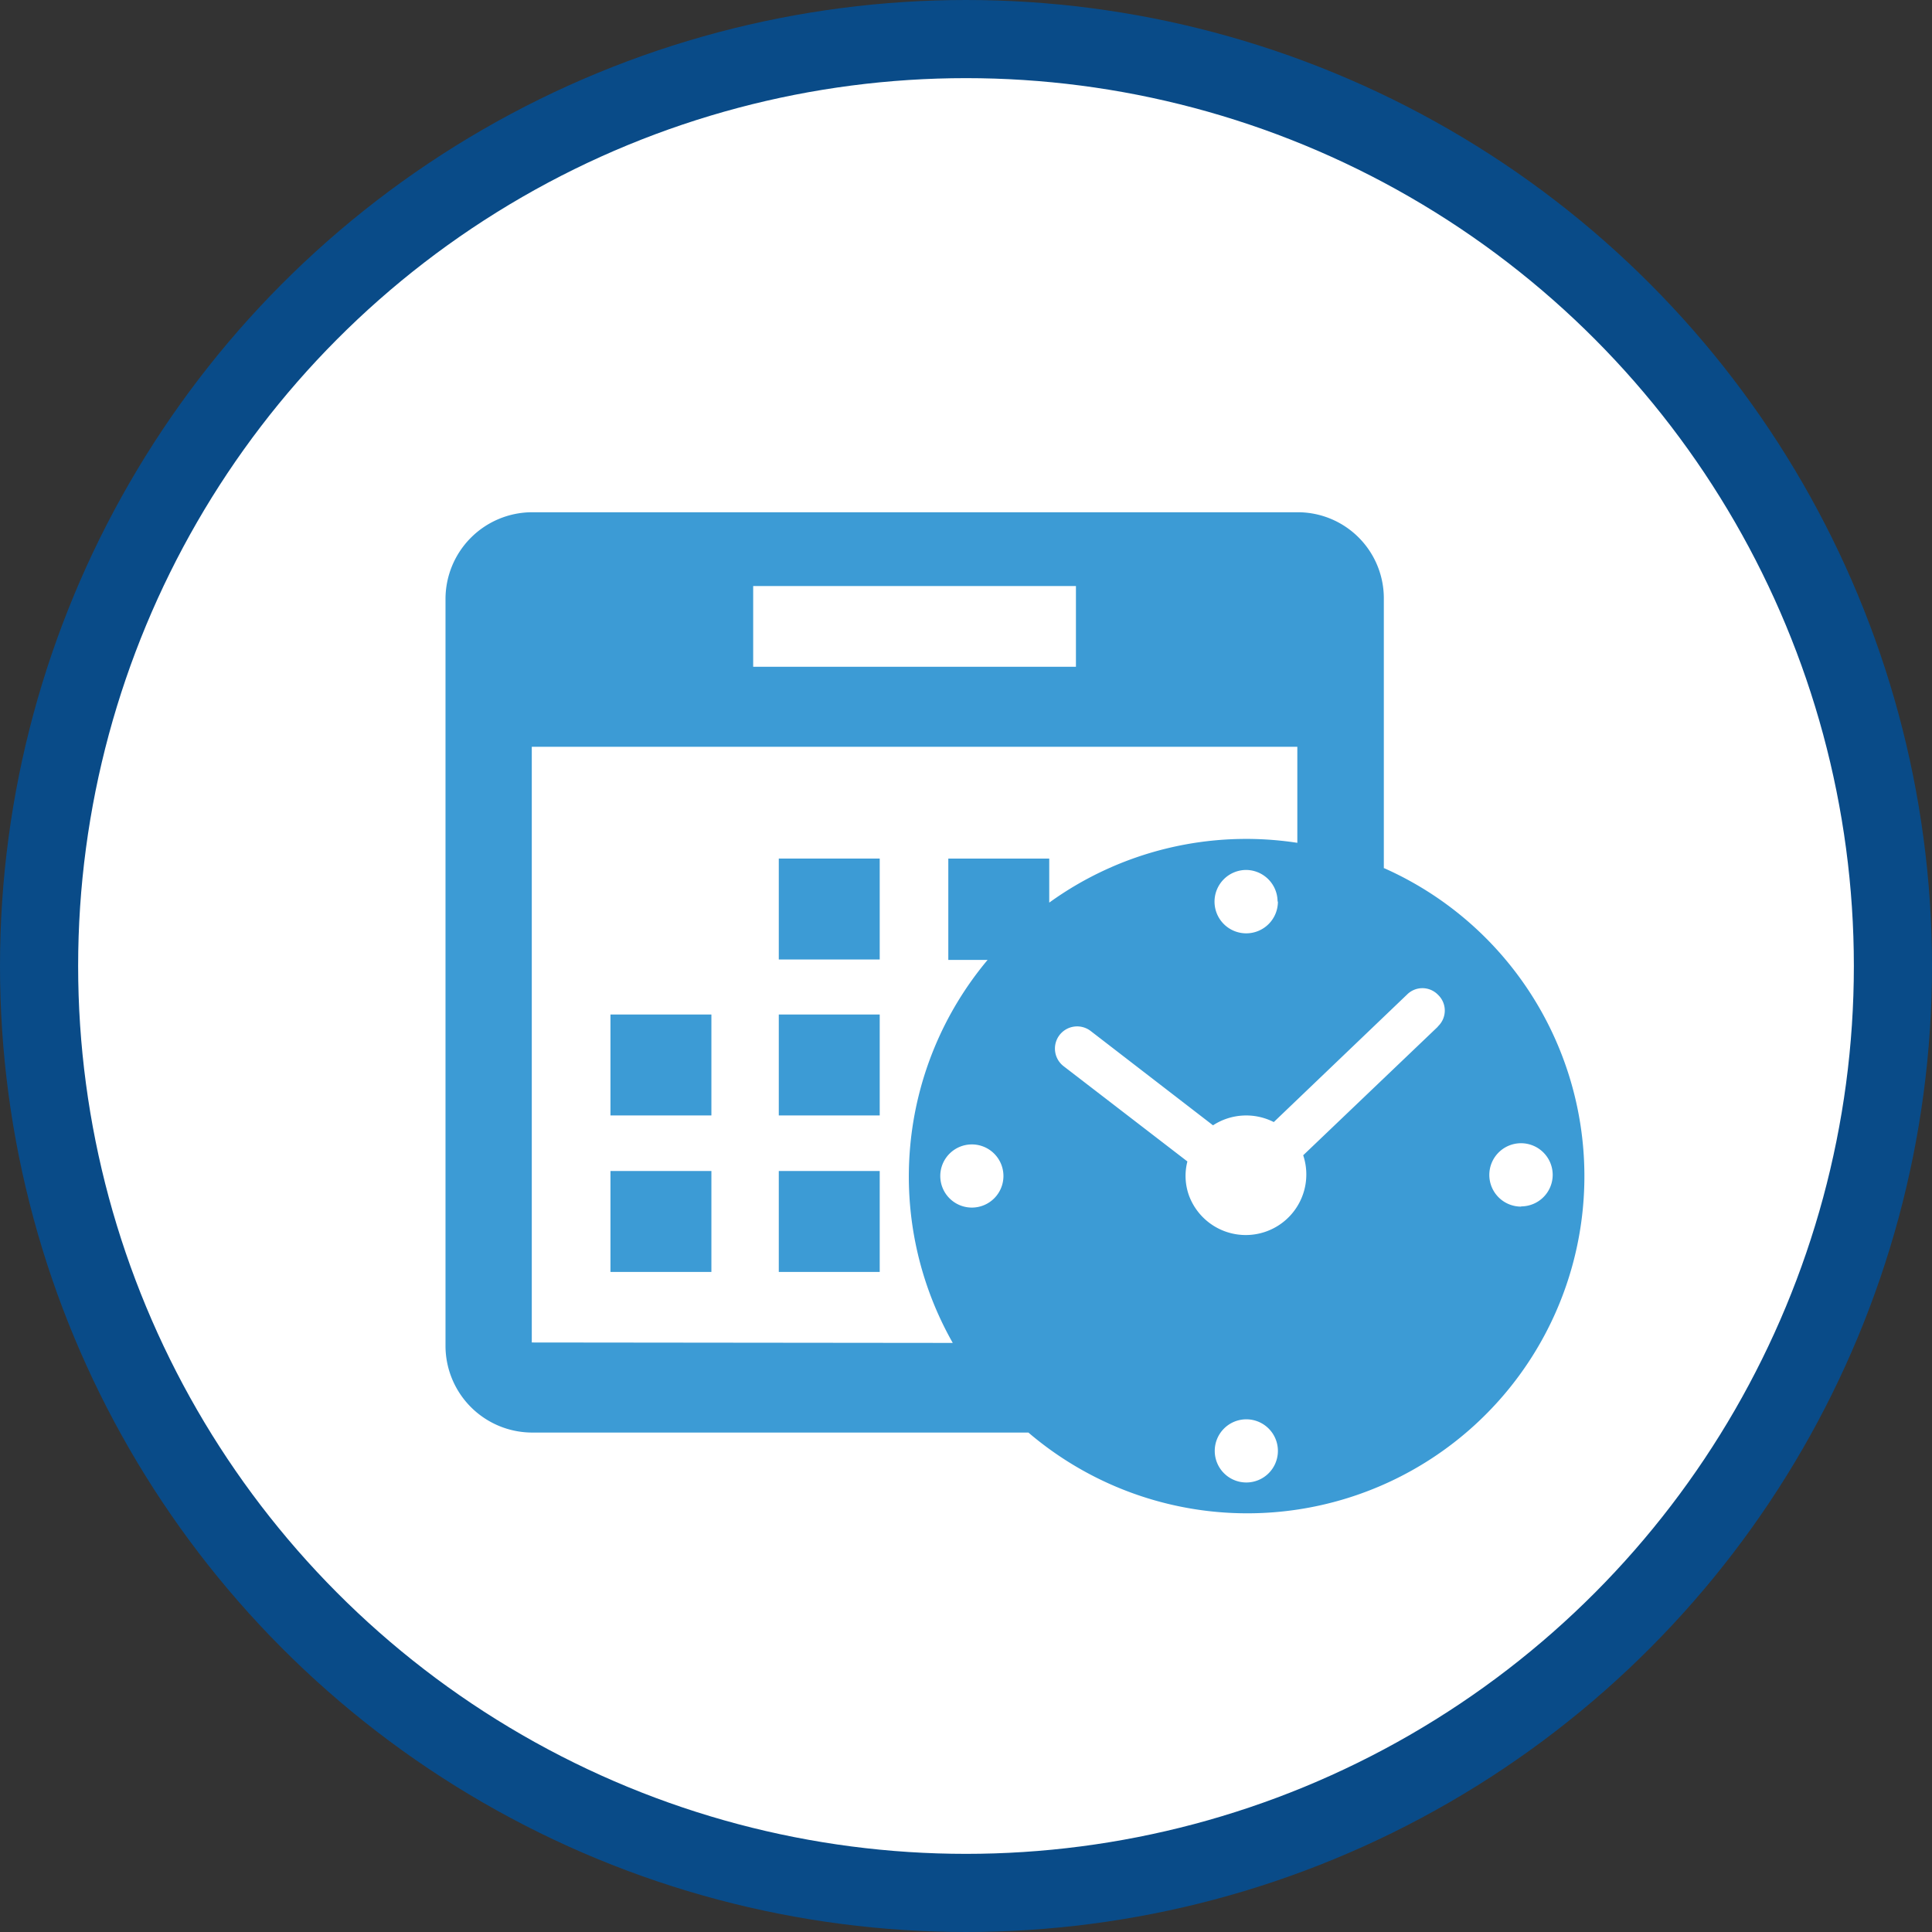
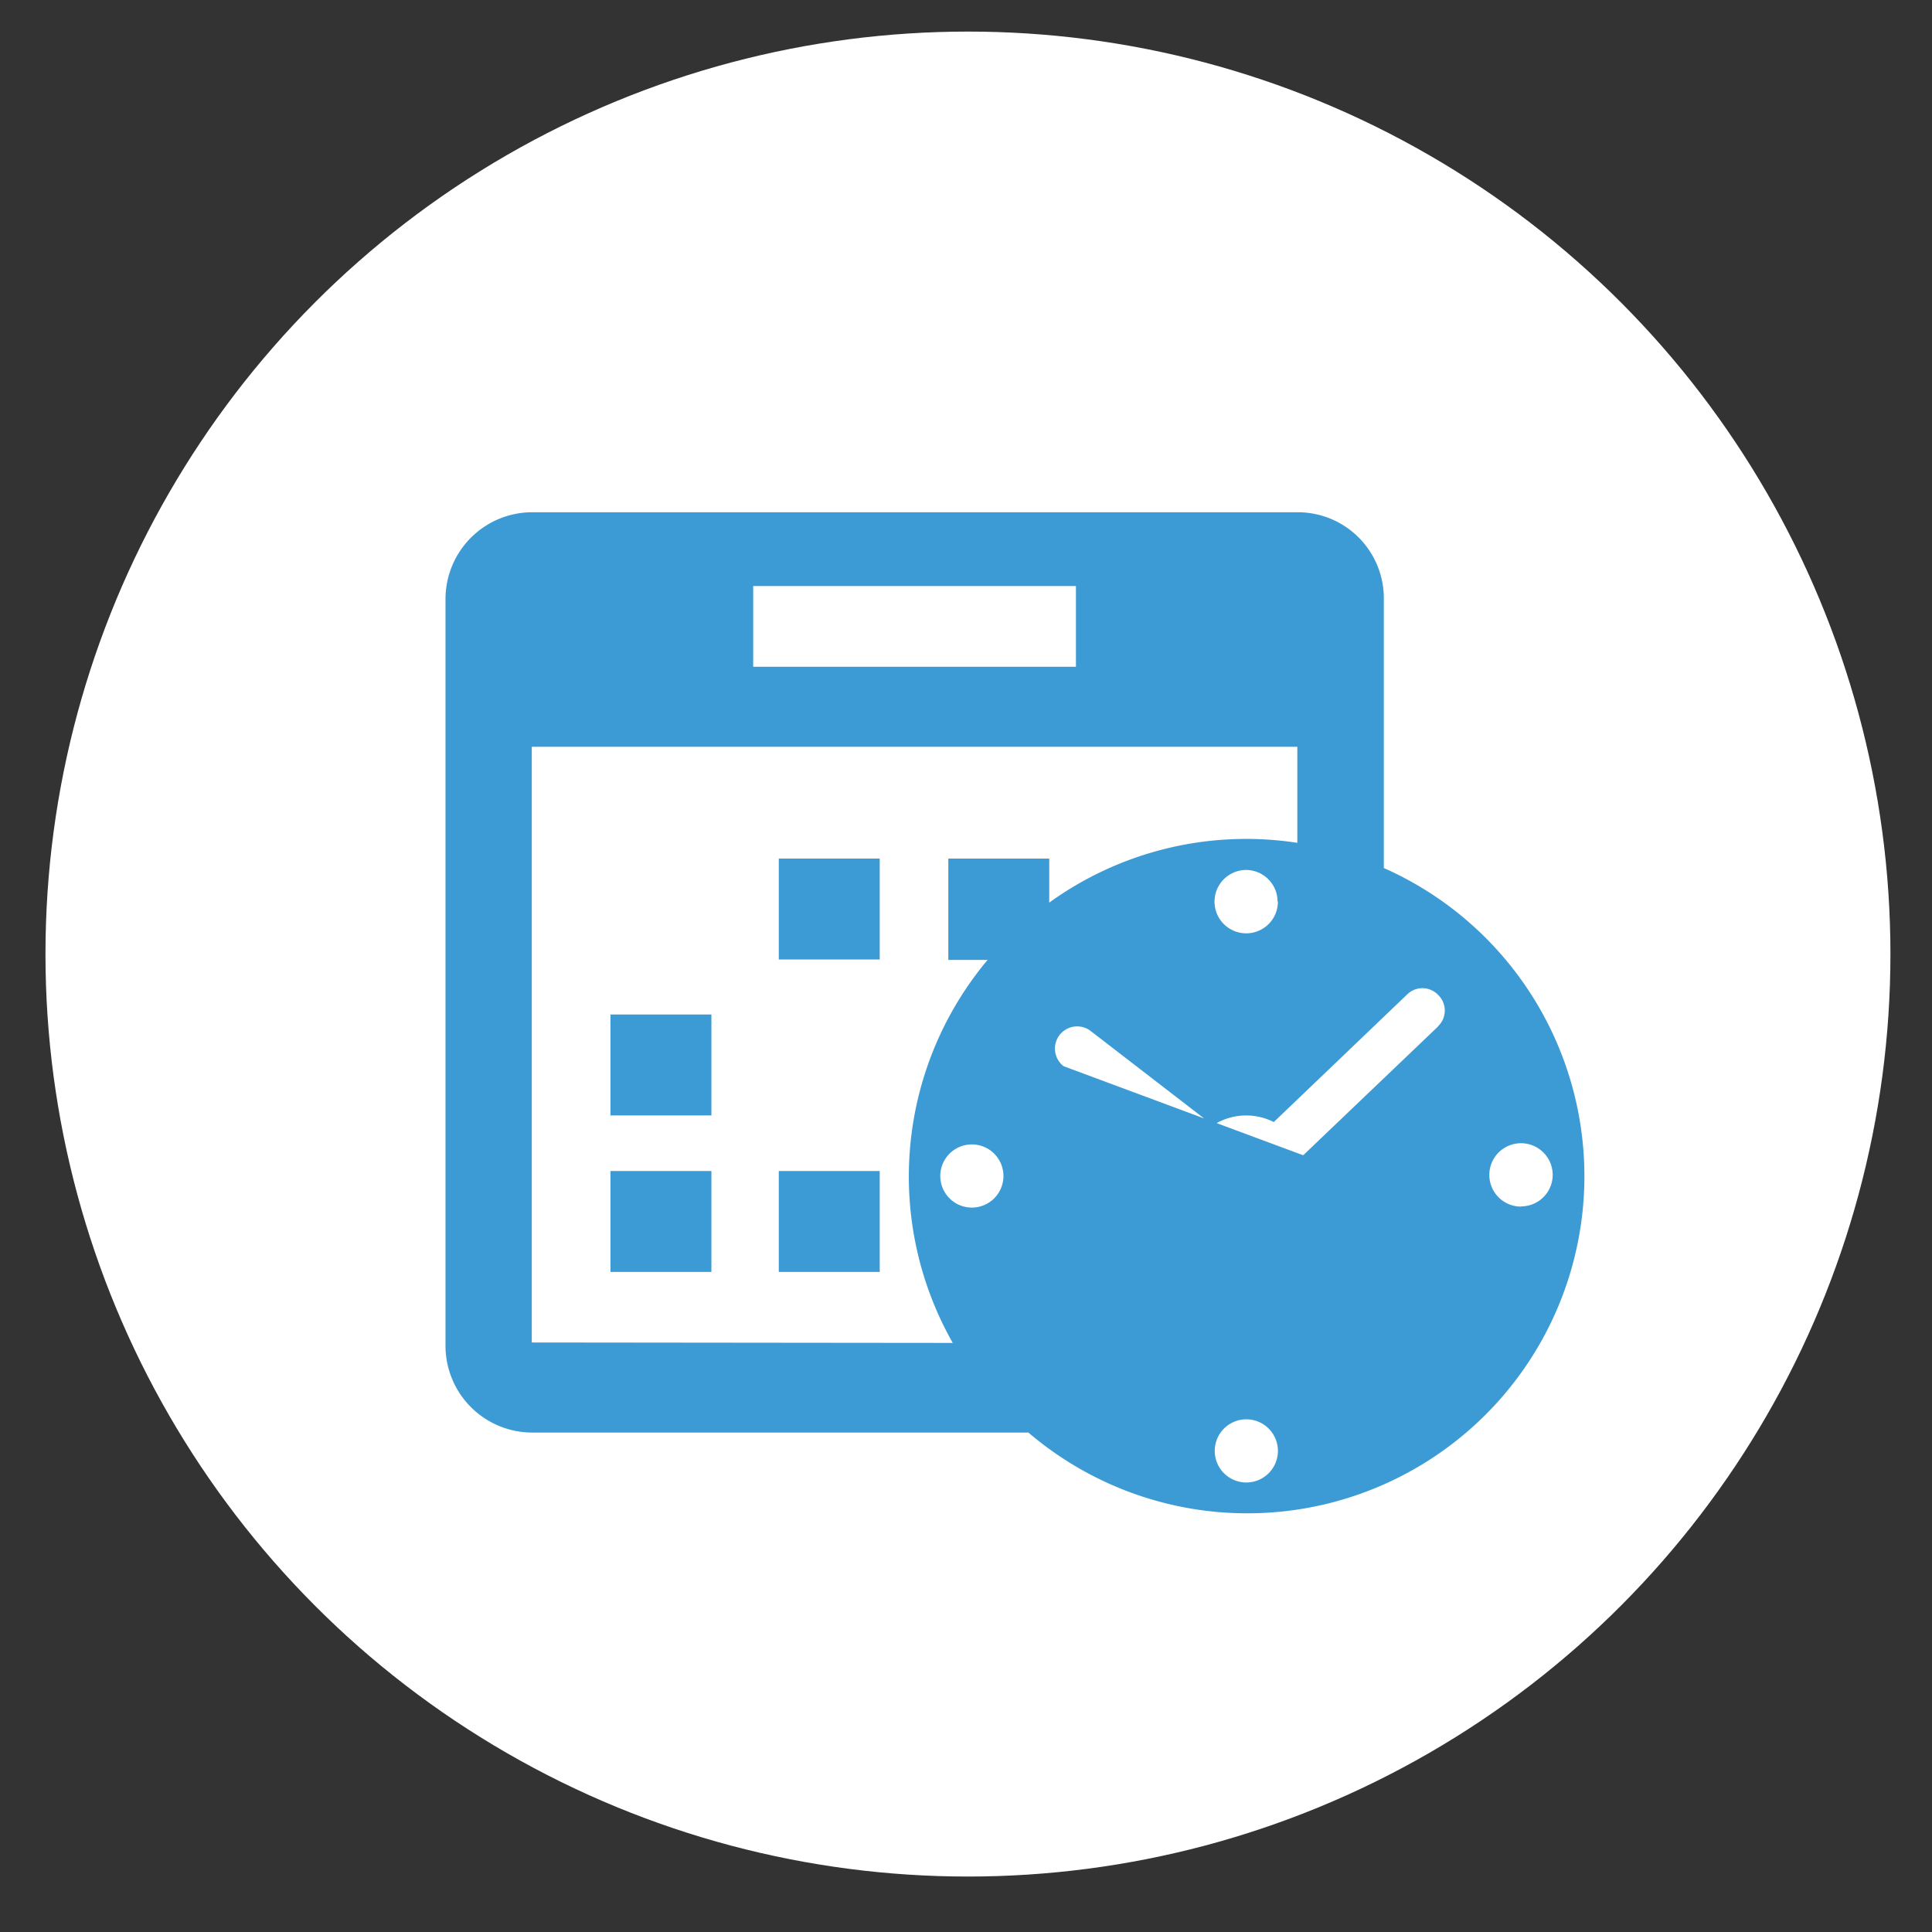
<svg xmlns="http://www.w3.org/2000/svg" viewBox="0 0 178.02 178.02">
  <rect x="0" y="0" width="178.02" height="178.02" fill="#333333" stroke="none" />
  <defs>
    <style>.cls-1{fill:#fff;}.cls-2{fill:none;stroke:#094b88;stroke-miterlimit:10;stroke-width:7.2px;}.cls-3{fill:#3c9bd5;}</style>
  </defs>
  <g id="Capa_2" data-name="Capa 2">
    <g id="Capa_1-2" data-name="Capa 1">
      <circle class="cls-1" cx="89.19" cy="87.91" r="85" />
-       <circle class="cls-2" cx="89.01" cy="89.01" r="85.41" />
      <rect class="cls-3" x="56.25" y="93.48" width="9.3" height="9.3" />
      <rect class="cls-3" x="56.25" y="107.9" width="9.3" height="9.3" />
-       <rect class="cls-3" x="71.76" y="93.48" width="9.3" height="9.3" />
      <rect class="cls-3" x="71.76" y="107.9" width="9.3" height="9.3" />
      <rect class="cls-3" x="71.76" y="79.11" width="9.3" height="9.3" />
-       <path class="cls-3" d="M127.51,80V55.2a7.93,7.93,0,0,0-7.93-8H49a8,8,0,0,0-7.95,8v68.87A8,8,0,0,0,49,132H94.76a31.06,31.06,0,1,0,32.79-52ZM69.4,54H99.14v7.44H69.4ZM49,123.7V68.81h70.54v8.85a31,31,0,0,0-22.86,5.51V79.11h-9.3v9.34H91a31.07,31.07,0,0,0-3.21,35.29Zm68.75-40.63a2.92,2.92,0,1,1-2.93-2.91h0a2.92,2.92,0,0,1,2.9,2.91Zm-28.21,28.2a2.91,2.91,0,1,1,2.92-2.91,2.91,2.91,0,0,1-2.92,2.91h0Zm25.3,25.33a2.91,2.91,0,1,1,2.91-2.91,2.91,2.91,0,0,1-2.91,2.91h0Zm17.65-42-12.41,11.85a5.58,5.58,0,0,1-10.52,3.72,5.38,5.38,0,0,1-.32-1.83,5.31,5.31,0,0,1,.17-1.32L98,98.24a2.05,2.05,0,0,1-.37-2.87h0a2.05,2.05,0,0,1,2.87-.37l11.27,8.69a5.61,5.61,0,0,1,5.6-.3l12.28-11.75a2,2,0,0,1,2.83,0l.06.06h0a2,2,0,0,1,0,2.83l-.06.06Zm7.67,16.58a2.92,2.92,0,1,1,2.91-2.93h0a2.91,2.91,0,0,1-2.91,2.91h0Z" />
+       <path class="cls-3" d="M127.51,80V55.2a7.93,7.93,0,0,0-7.93-8H49a8,8,0,0,0-7.95,8v68.87A8,8,0,0,0,49,132H94.76a31.06,31.06,0,1,0,32.79-52ZM69.4,54H99.14v7.44H69.4ZM49,123.7V68.81h70.54v8.85a31,31,0,0,0-22.86,5.51V79.11h-9.3v9.34H91a31.07,31.07,0,0,0-3.21,35.29Zm68.75-40.63a2.92,2.92,0,1,1-2.93-2.91h0a2.92,2.92,0,0,1,2.9,2.91Zm-28.21,28.2a2.91,2.91,0,1,1,2.92-2.91,2.91,2.91,0,0,1-2.92,2.91h0Zm25.3,25.33a2.91,2.91,0,1,1,2.91-2.91,2.91,2.91,0,0,1-2.91,2.91h0Zm17.65-42-12.41,11.85L98,98.24a2.05,2.05,0,0,1-.37-2.87h0a2.05,2.05,0,0,1,2.87-.37l11.27,8.69a5.61,5.61,0,0,1,5.6-.3l12.28-11.75a2,2,0,0,1,2.83,0l.06.06h0a2,2,0,0,1,0,2.83l-.06.06Zm7.67,16.58a2.92,2.92,0,1,1,2.91-2.93h0a2.91,2.91,0,0,1-2.91,2.91h0Z" />
    </g>
  </g>
</svg>